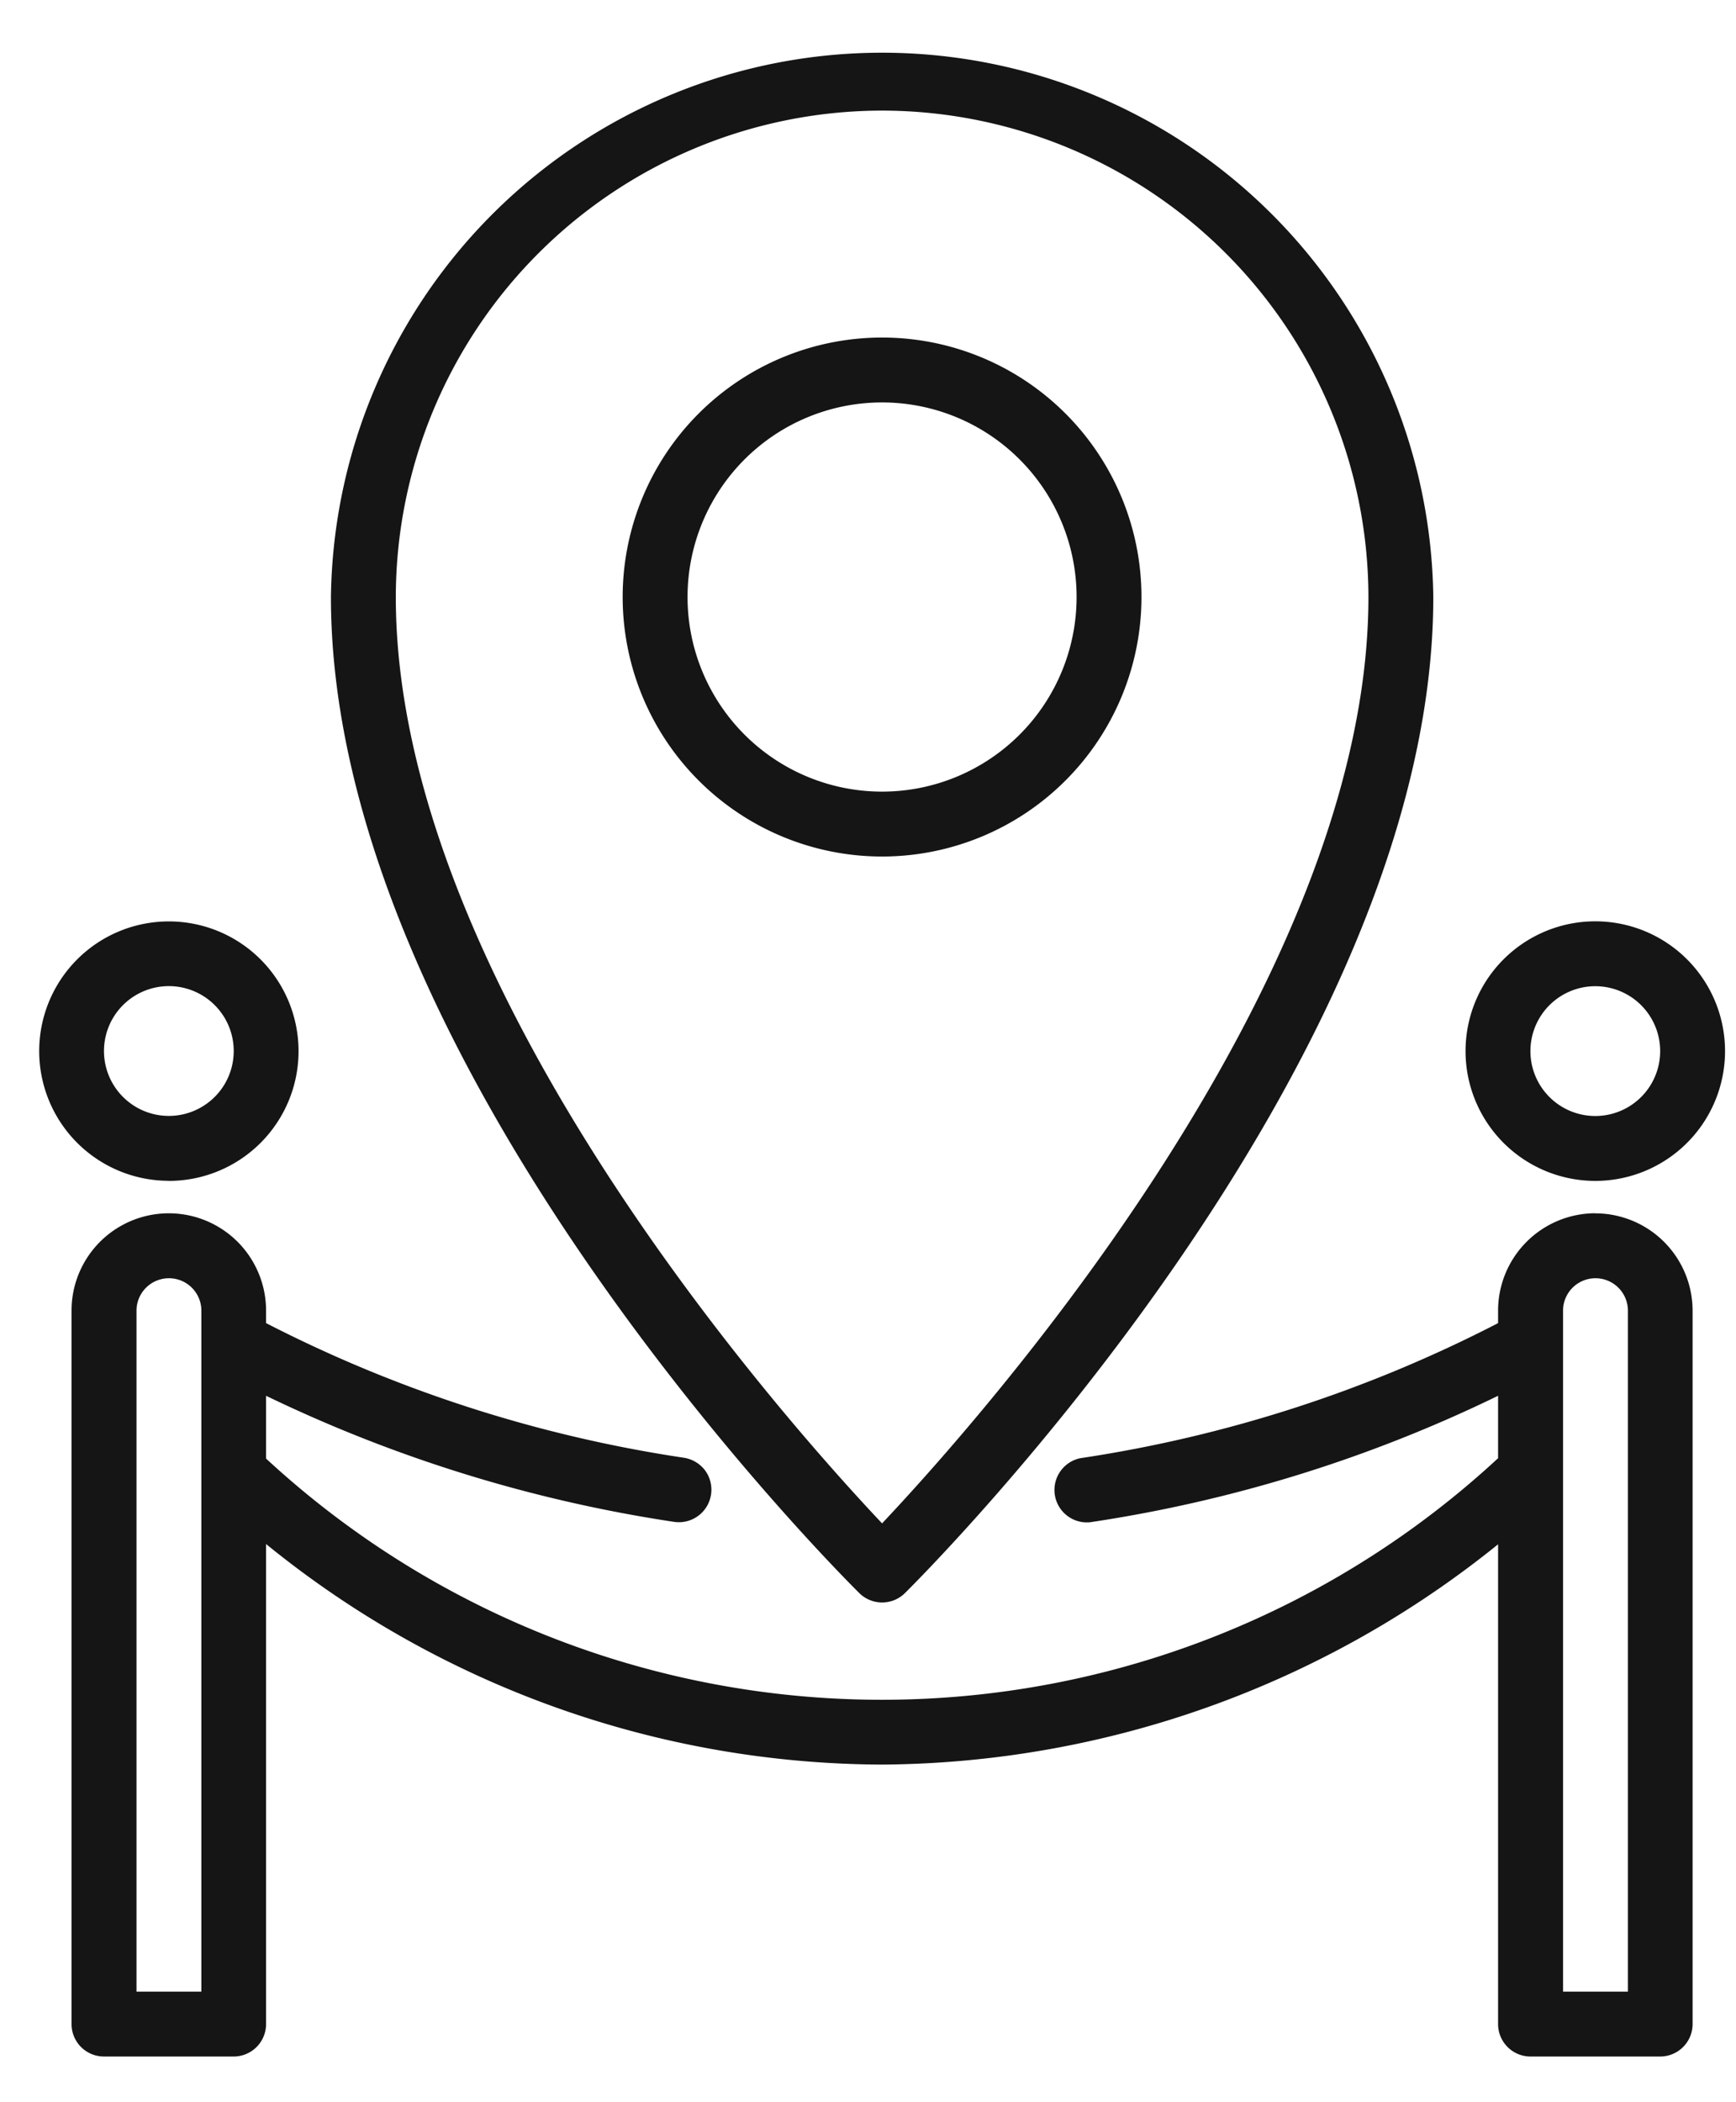
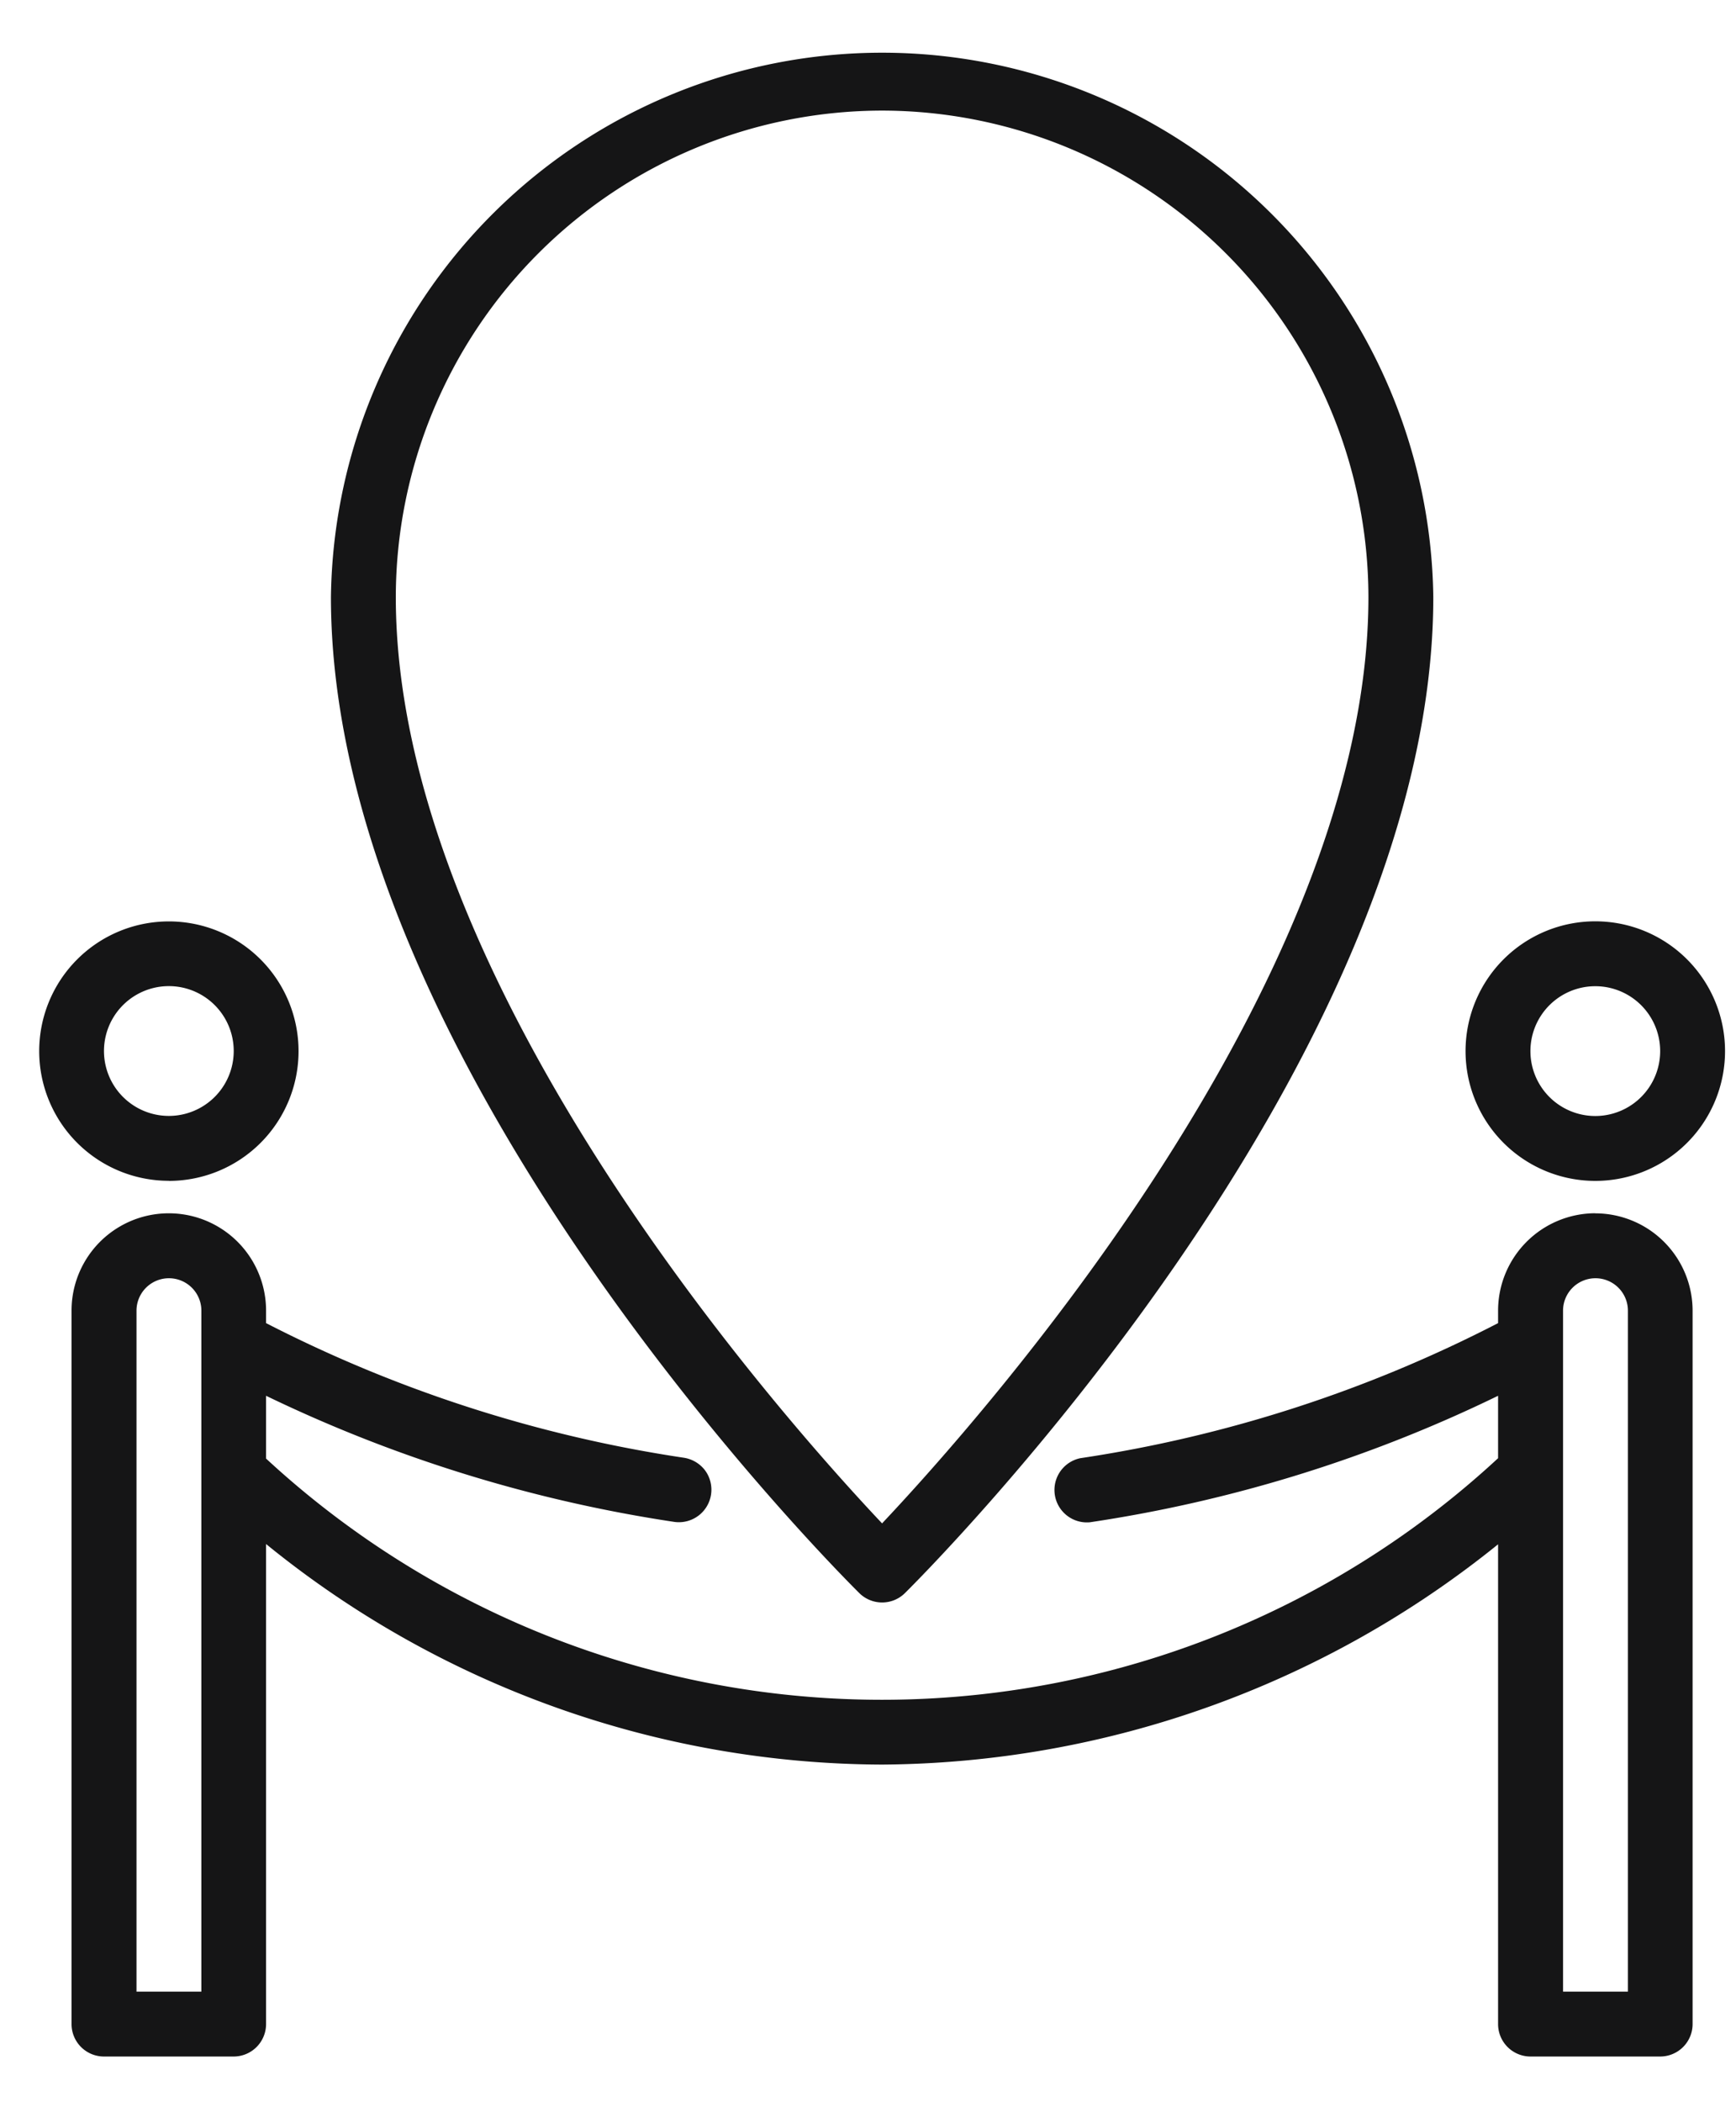
<svg xmlns="http://www.w3.org/2000/svg" width="19" height="23" viewBox="0 0 19 23">
  <g fill="#151516">
    <path d="M1.848 12.92a1.419 1.419 0 100-2.839 1.419 1.419 0 000 2.838m0-2.13a.71.71 0 110 1.42.71.71 0 010-1.42M17.46 12.92a1.42 1.42 0 100-2.84 1.42 1.42 0 000 2.84m0-2.13a.71.71 0 110 1.42.71.71 0 010-1.42m0 2.484a1.066 1.066 0 00-1.064 1.065v.137a14.7 14.7 0 01-4.573 1.478.355.355 0 00.105.701 15.4 15.4 0 004.468-1.384v.683a9.926 9.926 0 01-13.484.004v-.687a15.6 15.6 0 004.469 1.38.356.356 0 00.337-.562.36.36 0 00-.233-.14 14.8 14.8 0 01-4.573-1.473v-.137a1.064 1.064 0 00-2.129 0v7.806a.355.355 0 00.355.355h1.42a.355.355 0 00.354-.355v-5.252a10.74 10.74 0 006.742 2.413 10.84 10.84 0 006.742-2.41v5.25a.355.355 0 00.355.354h1.42a.355.355 0 00.354-.355V14.34a1.066 1.066 0 00-1.064-1.065M2.204 21.79h-.71v-7.45a.355.355 0 11.71 0zm15.613 0h-.71v-7.45a.355.355 0 01.71 0z" />
    <path d="M9.405 17.43a.355.355 0 00.499 0c.236-.234 5.783-5.78 5.783-10.898a6.033 6.033 0 00-12.065 0c0 5.118 5.547 10.664 5.783 10.898m.25-16.22a5.33 5.33 0 015.322 5.322c0 4.225-4.24 8.987-5.323 10.135C8.57 15.519 4.332 10.76 4.332 6.532A5.33 5.33 0 019.654 1.21" />
-     <path d="M12.493 6.532a2.839 2.839 0 10-5.678 0 2.839 2.839 0 005.678 0m-4.968 0a2.129 2.129 0 114.258 0 2.129 2.129 0 01-4.258 0" />
  </g>
</svg>